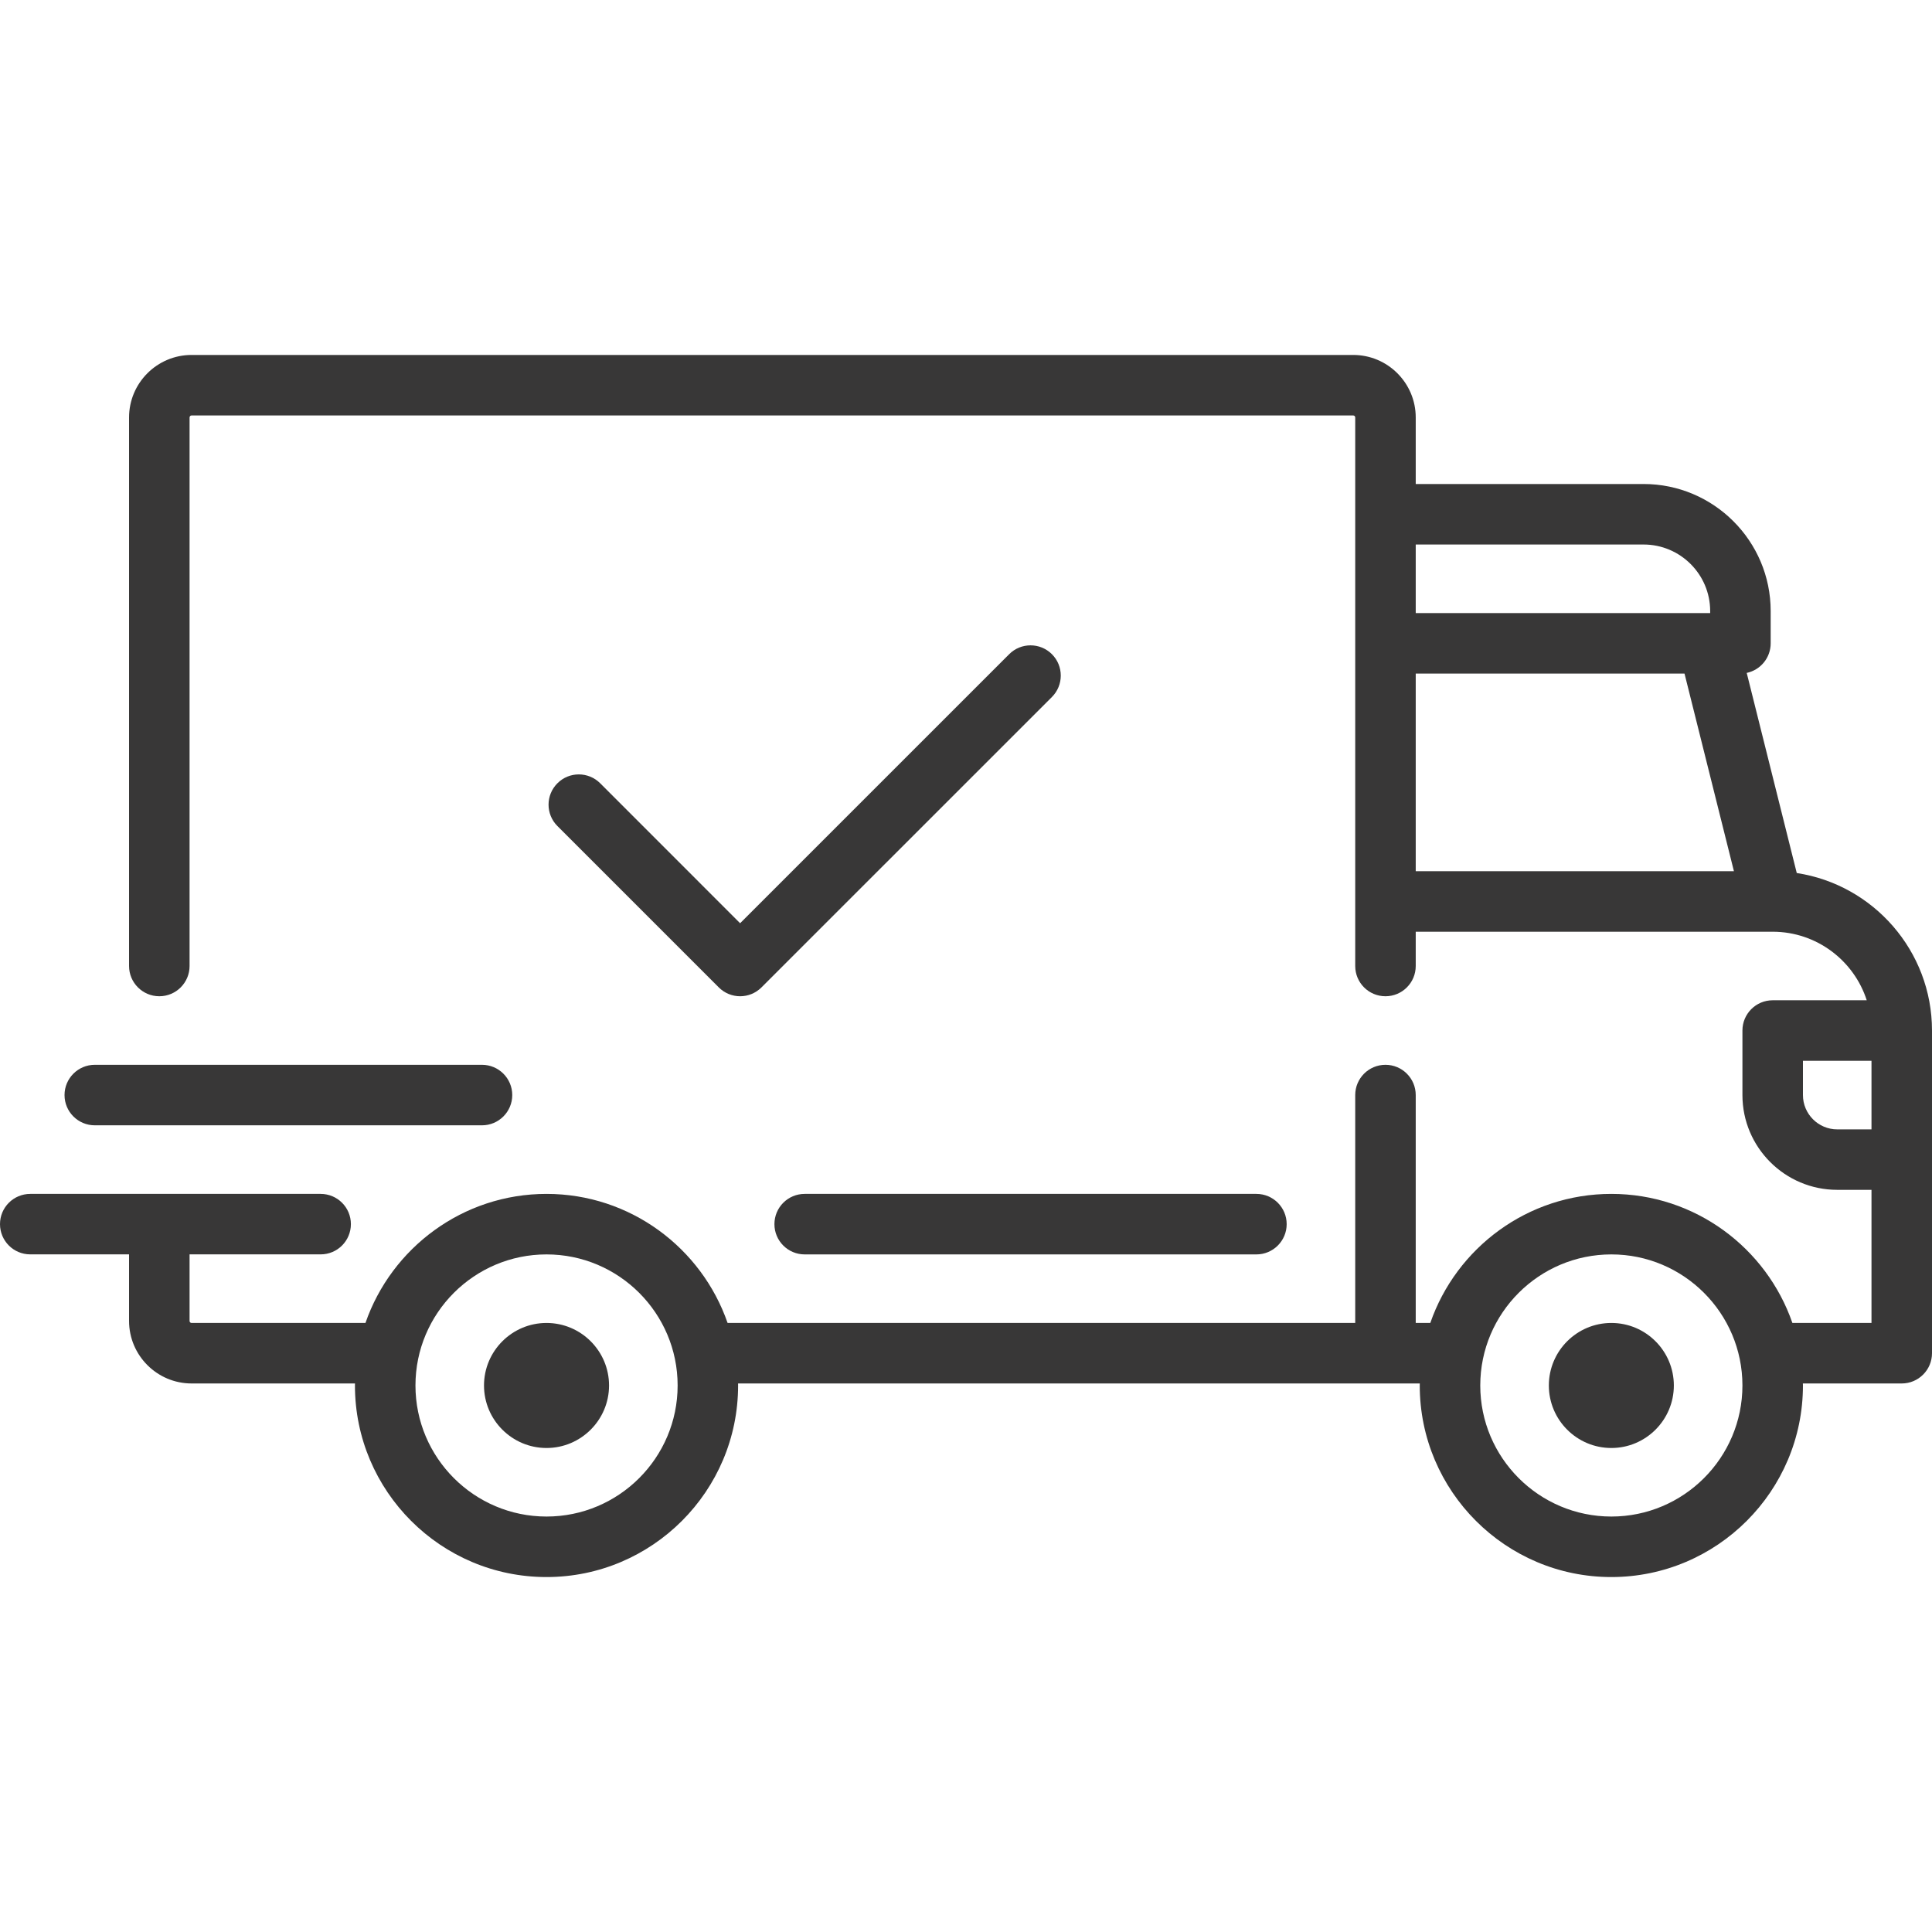
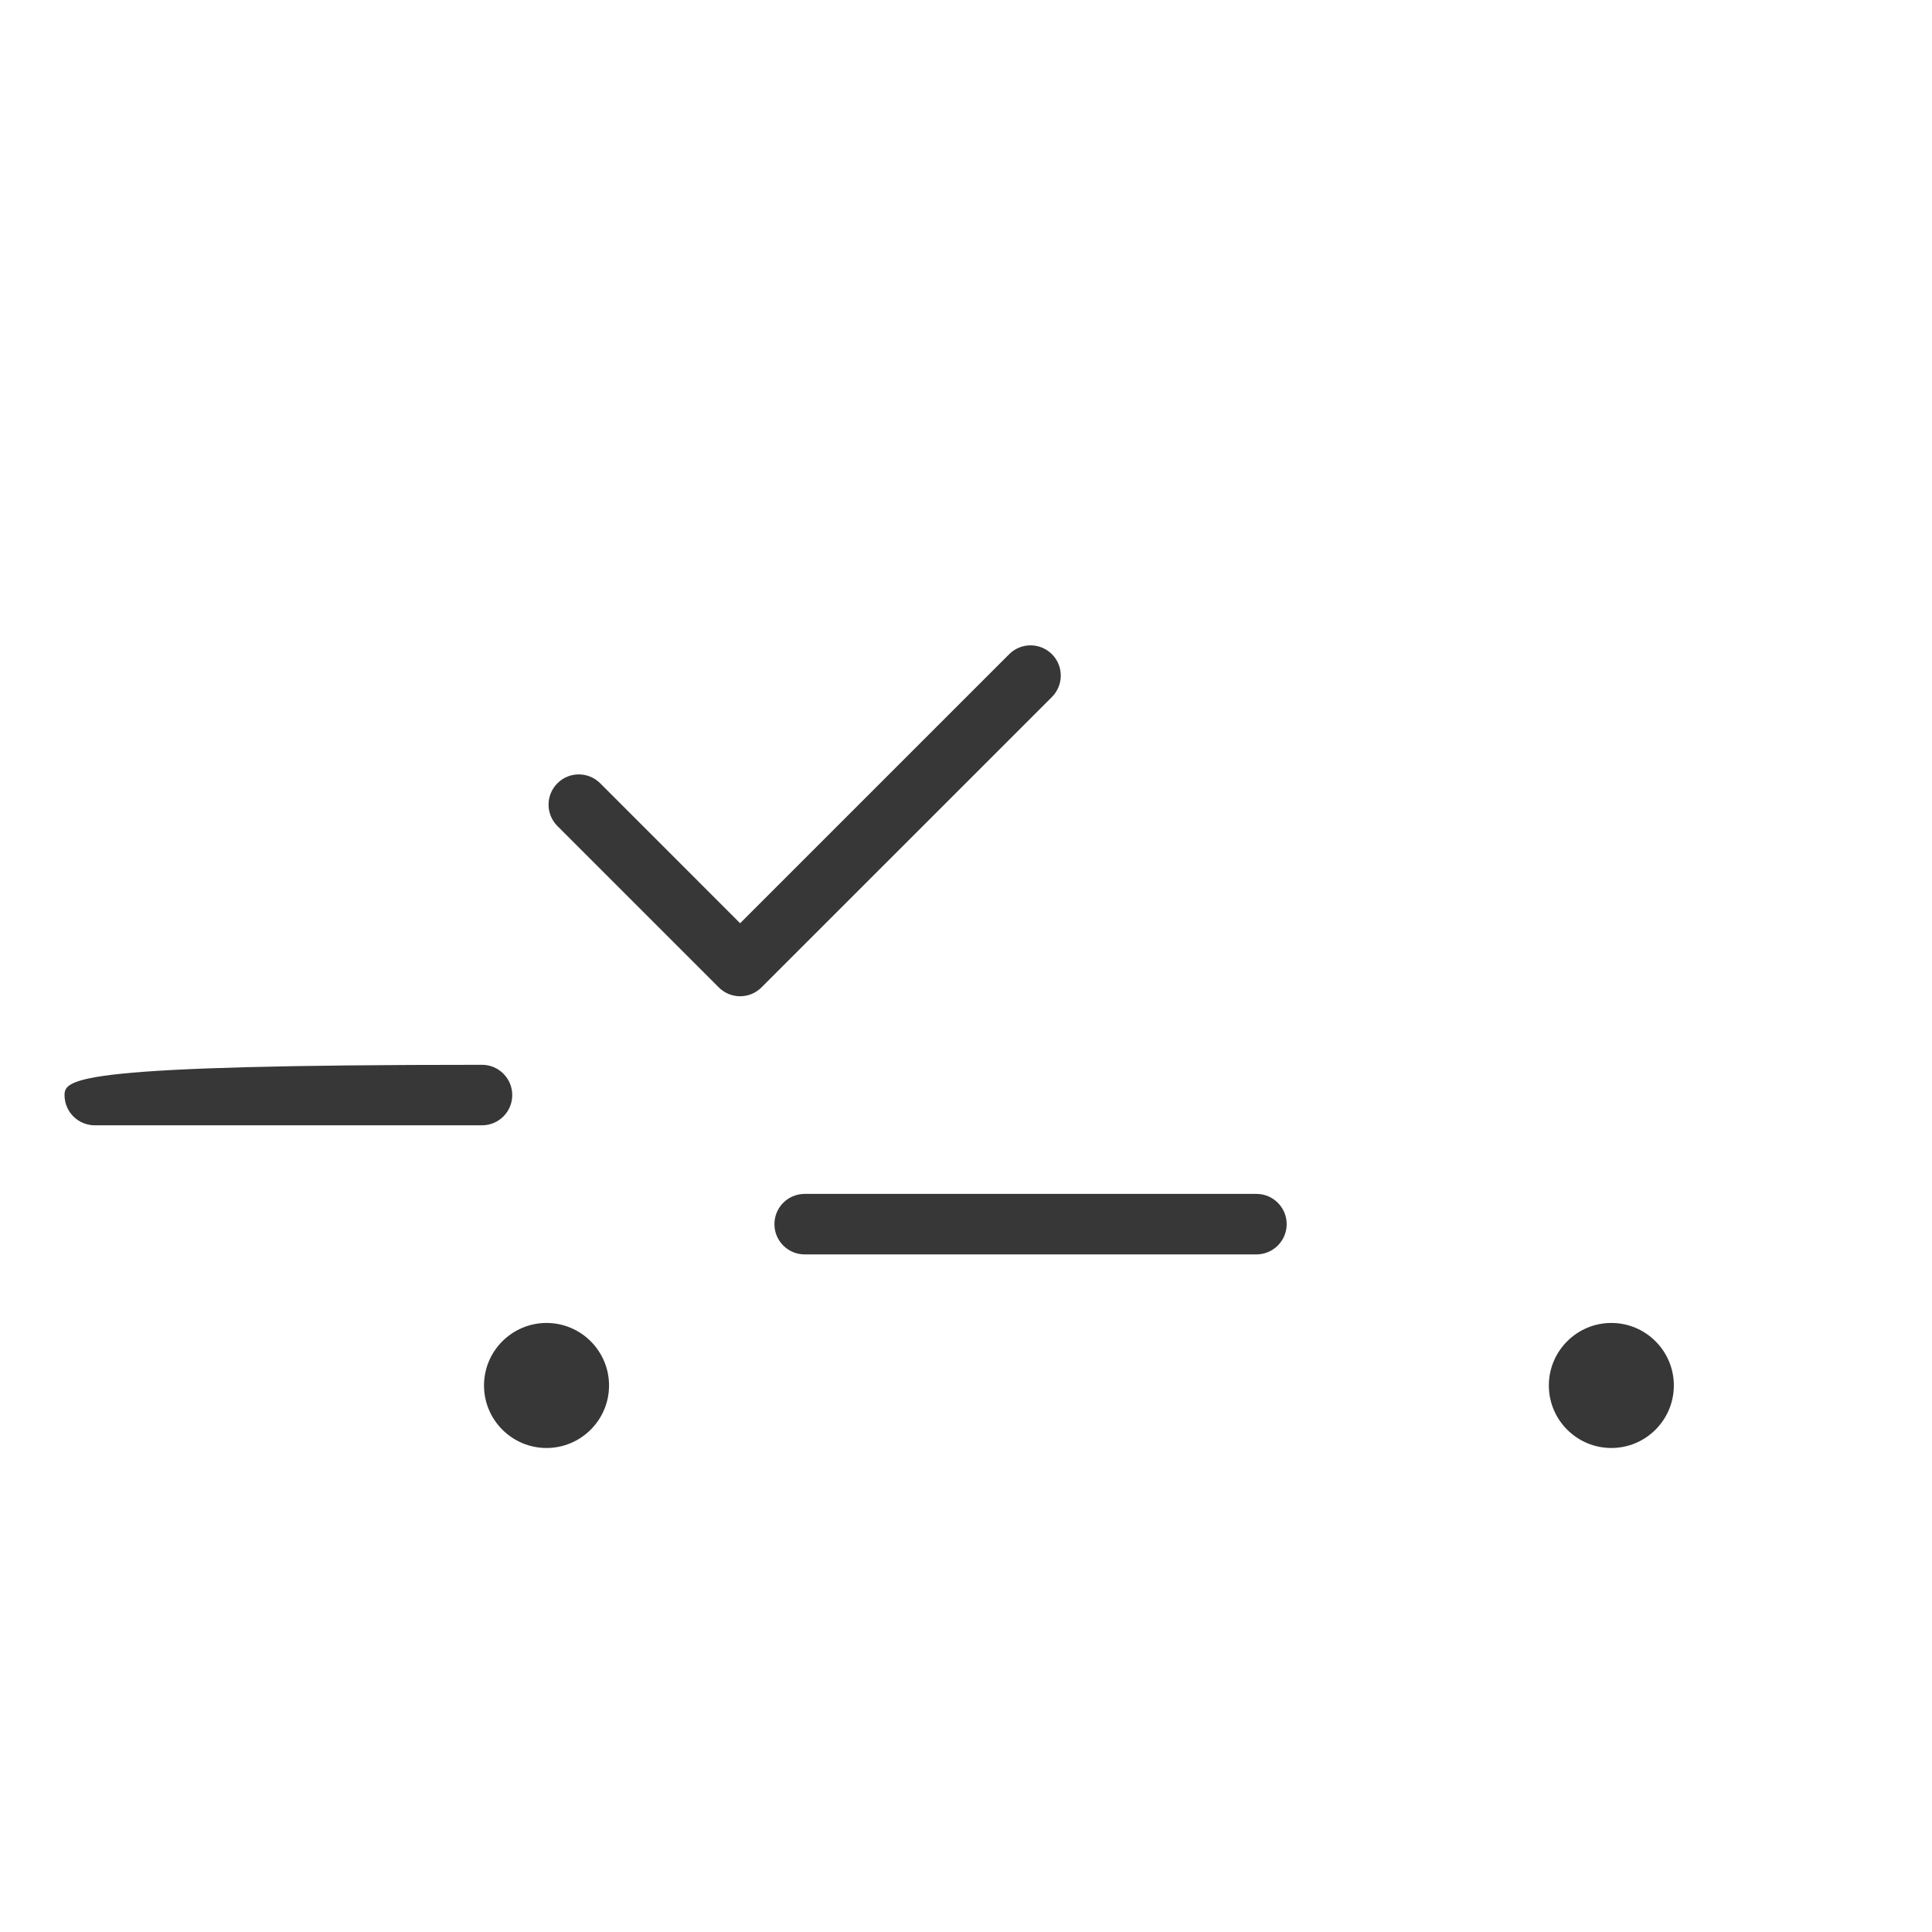
<svg xmlns="http://www.w3.org/2000/svg" width="50" height="50" viewBox="0 0 50 50" fill="none">
-   <path d="M46.5 22.594L45.205 17.415C45.559 17.34 45.825 17.026 45.825 16.649V15.814C45.825 14.001 44.349 12.526 42.536 12.526H36.639V10.804C36.639 9.912 35.913 9.186 35.021 9.186H4.958C4.066 9.186 3.34 9.912 3.34 10.804V25C3.34 25.432 3.691 25.783 4.123 25.783C4.555 25.783 4.906 25.433 4.906 25V10.804C4.906 10.775 4.929 10.752 4.958 10.752H35.021C35.05 10.752 35.073 10.775 35.073 10.804V25C35.073 25.433 35.423 25.783 35.856 25.783C36.288 25.783 36.639 25.433 36.639 25V24.113H45.874C45.875 24.113 45.875 24.113 45.876 24.113C45.877 24.113 45.877 24.113 45.878 24.113C47.015 24.114 47.98 24.86 48.311 25.887H45.877C45.444 25.887 45.094 26.238 45.094 26.67V28.34C45.094 29.693 46.194 30.793 47.547 30.793H48.434V34.238H46.387C45.715 32.296 43.869 30.898 41.701 30.898C39.534 30.898 37.688 32.296 37.016 34.238H36.639V28.34C36.639 27.908 36.288 27.557 35.856 27.557C35.423 27.557 35.073 27.908 35.073 28.34V34.238H18.83C18.157 32.296 16.311 30.898 14.144 30.898C11.977 30.898 10.131 32.296 9.458 34.238H4.958C4.929 34.238 4.906 34.215 4.906 34.186V32.463H8.299C8.731 32.463 9.081 32.113 9.081 31.68C9.081 31.248 8.731 30.898 8.299 30.898H0.783C0.351 30.898 0 31.248 0 31.68C0 32.113 0.35 32.463 0.783 32.463H3.34V34.186C3.34 35.078 4.066 35.804 4.958 35.804H9.187C9.187 35.821 9.186 35.838 9.186 35.856C9.186 38.59 11.41 40.814 14.144 40.814C16.878 40.814 19.102 38.59 19.102 35.856C19.102 35.838 19.101 35.821 19.101 35.804H36.744C36.744 35.821 36.743 35.838 36.743 35.856C36.743 38.59 38.967 40.814 41.701 40.814C44.435 40.814 46.66 38.59 46.66 35.856C46.66 35.838 46.658 35.821 46.658 35.804H49.217C49.649 35.804 50 35.453 50 35.021V26.67C50 24.608 48.479 22.895 46.5 22.594ZM36.639 14.092H42.536C43.486 14.092 44.259 14.865 44.259 15.814V15.867H36.639V14.092ZM36.639 22.547V17.432H43.595L44.874 22.547H36.639ZM14.144 39.248C12.273 39.248 10.752 37.727 10.752 35.856C10.752 33.985 12.273 32.464 14.144 32.464C16.015 32.464 17.537 33.985 17.537 35.856C17.537 37.727 16.015 39.248 14.144 39.248ZM41.702 39.248C39.831 39.248 38.309 37.727 38.309 35.856C38.309 33.985 39.831 32.464 41.702 32.464C43.572 32.464 45.094 33.985 45.094 35.856C45.094 37.727 43.572 39.248 41.702 39.248ZM48.434 29.228H47.547C47.058 29.228 46.66 28.829 46.66 28.34V27.453H48.434V29.228H48.434Z" fill="#383737" />
  <path d="M14.144 34.238C13.252 34.238 12.526 34.964 12.526 35.856C12.526 36.748 13.252 37.474 14.144 37.474C15.036 37.474 15.762 36.748 15.762 35.856C15.762 34.964 15.036 34.238 14.144 34.238Z" fill="#383737" />
  <path d="M41.702 34.238C40.809 34.238 40.084 34.964 40.084 35.856C40.084 36.748 40.809 37.474 41.702 37.474C42.594 37.474 43.319 36.748 43.319 35.856C43.319 34.964 42.594 34.238 41.702 34.238Z" fill="#383737" />
  <path d="M32.516 30.898H20.825C20.392 30.898 20.042 31.248 20.042 31.681C20.042 32.113 20.392 32.464 20.825 32.464H32.516C32.948 32.464 33.299 32.113 33.299 31.681C33.299 31.248 32.948 30.898 32.516 30.898Z" fill="#383737" />
-   <path d="M12.474 27.557H2.453C2.021 27.557 1.67 27.908 1.67 28.34C1.67 28.773 2.021 29.123 2.453 29.123H12.474C12.906 29.123 13.257 28.773 13.257 28.34C13.257 27.908 12.906 27.557 12.474 27.557Z" fill="#383737" />
+   <path d="M12.474 27.557C2.021 27.557 1.67 27.908 1.67 28.34C1.67 28.773 2.021 29.123 2.453 29.123H12.474C12.906 29.123 13.257 28.773 13.257 28.34C13.257 27.908 12.906 27.557 12.474 27.557Z" fill="#383737" />
  <path d="M27.224 16.931C26.918 16.625 26.422 16.625 26.117 16.931L19.154 23.893L15.533 20.271C15.227 19.965 14.731 19.965 14.426 20.271C14.12 20.577 14.12 21.072 14.426 21.378L18.601 25.553C18.754 25.706 18.954 25.783 19.154 25.783C19.355 25.783 19.555 25.706 19.708 25.553L27.224 18.038C27.529 17.732 27.529 17.236 27.224 16.931Z" fill="#383737" />
</svg>